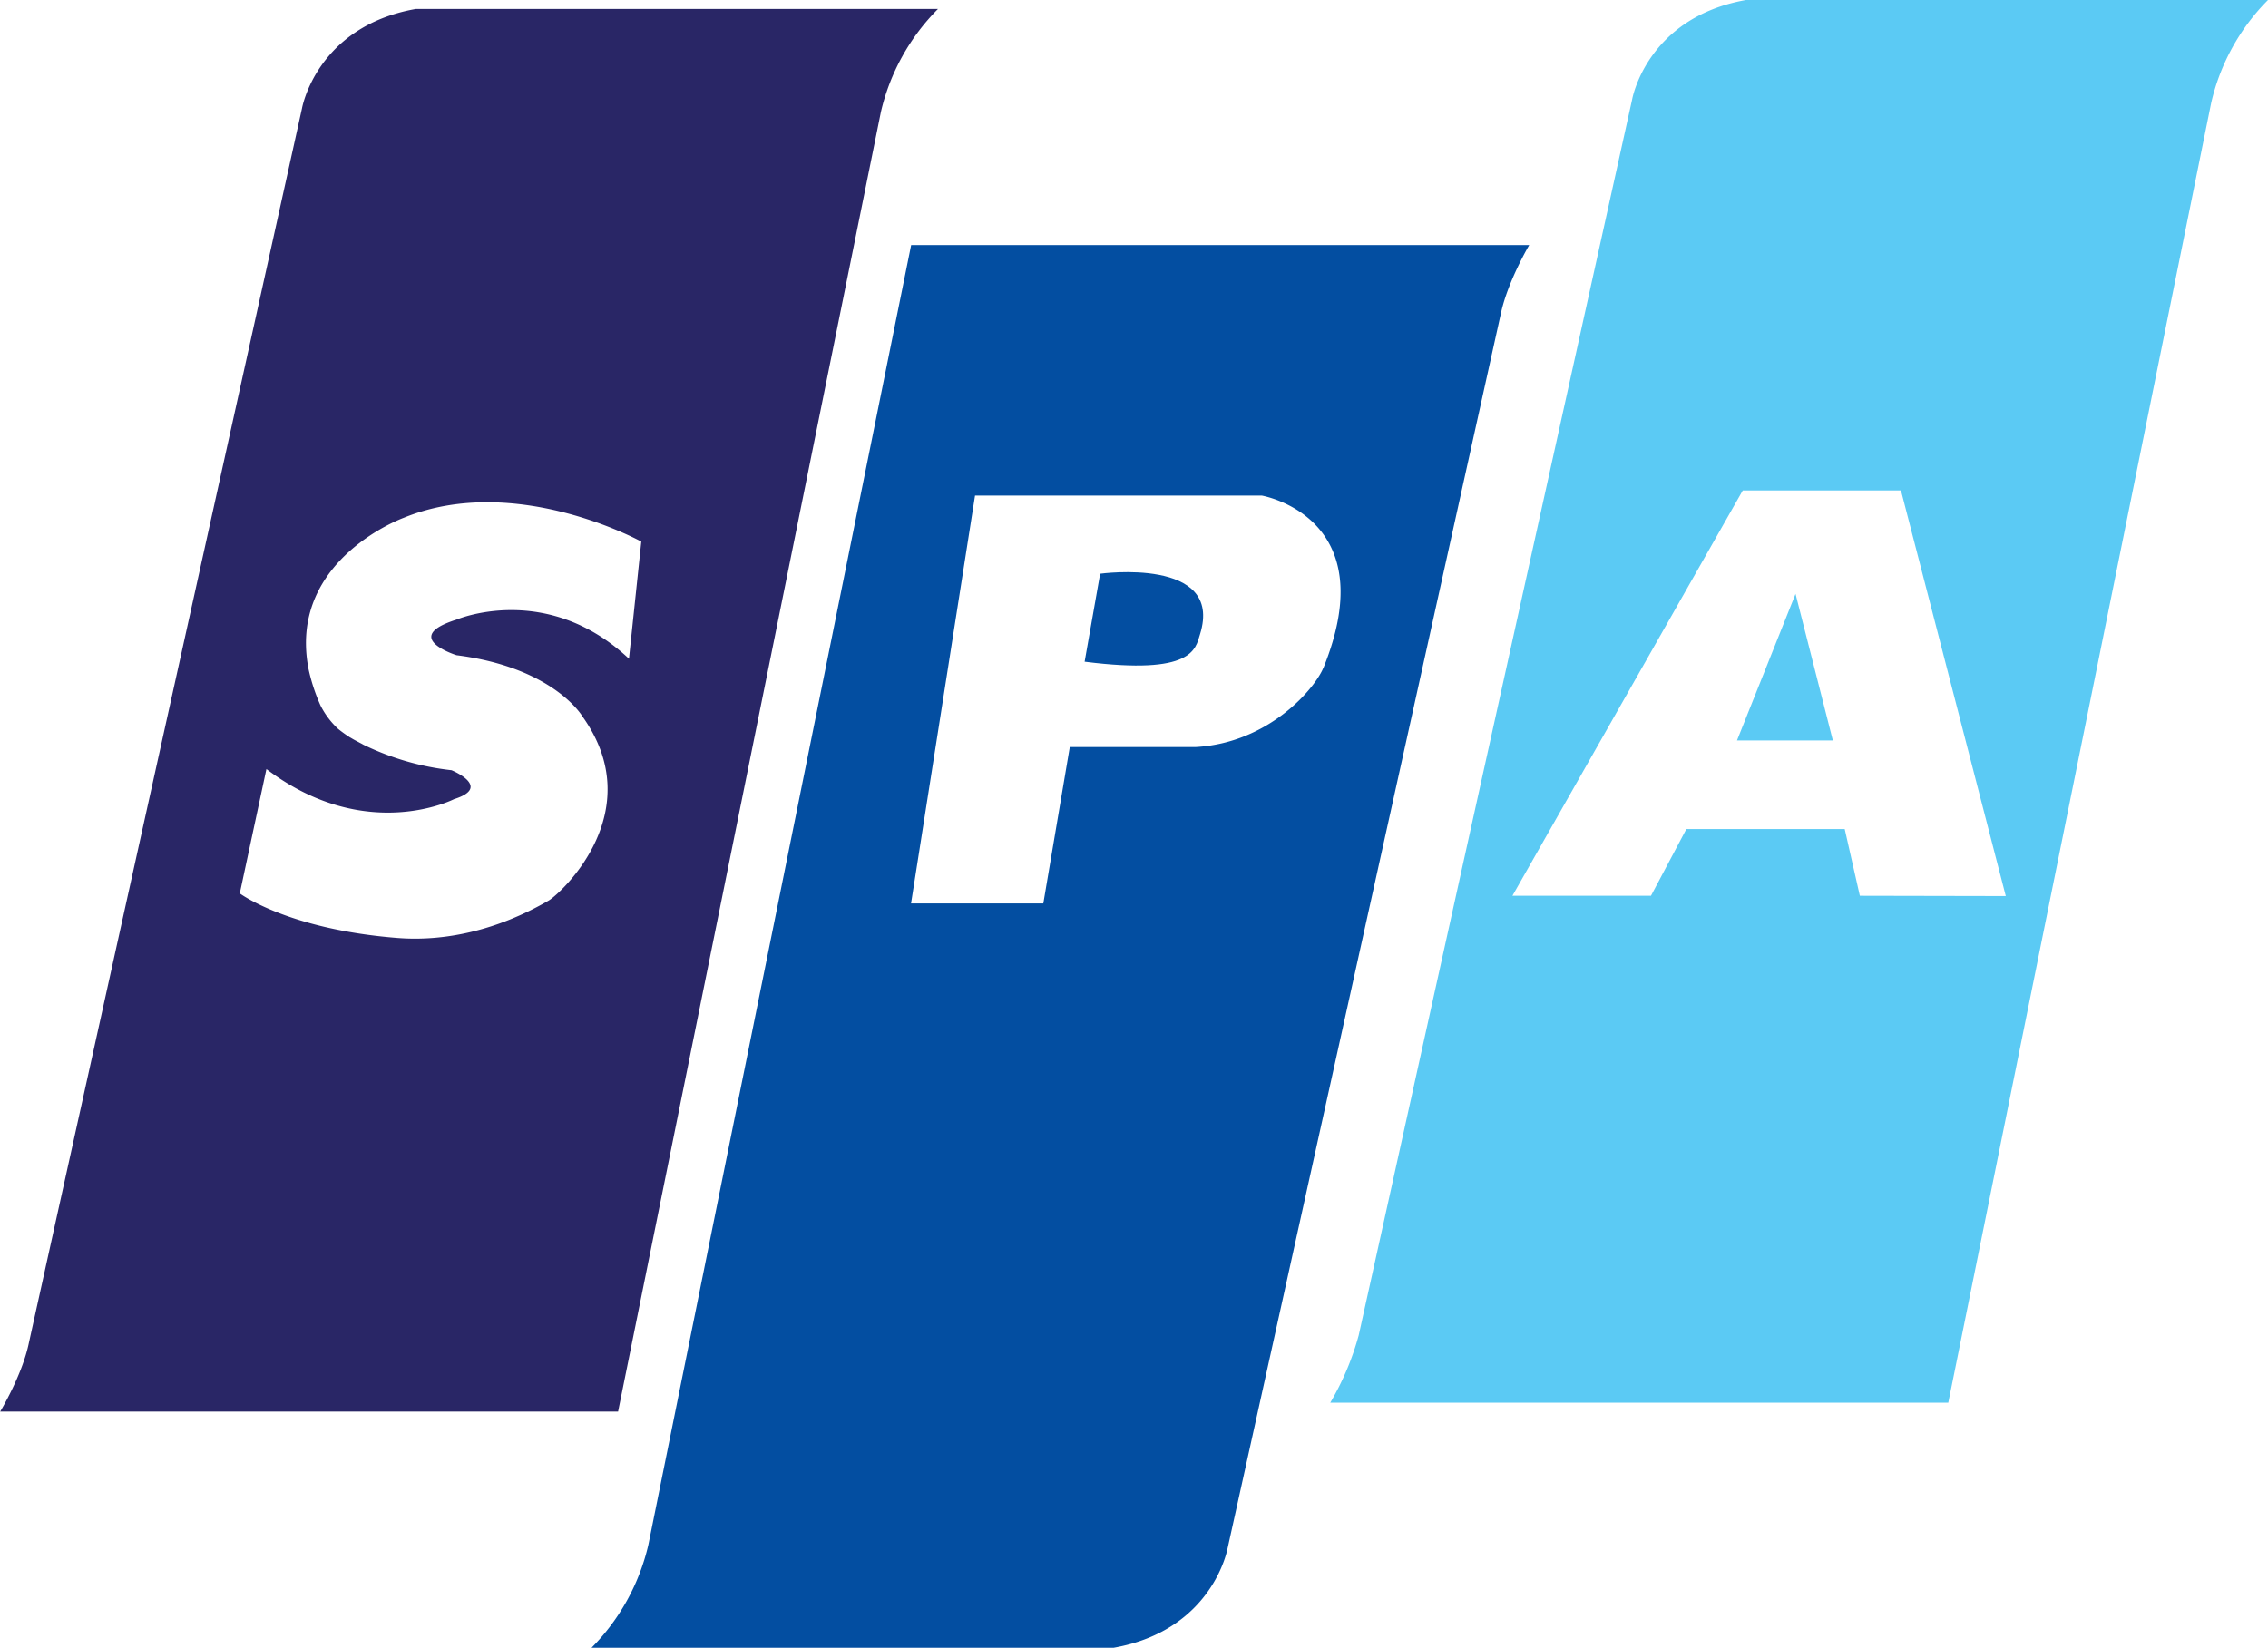
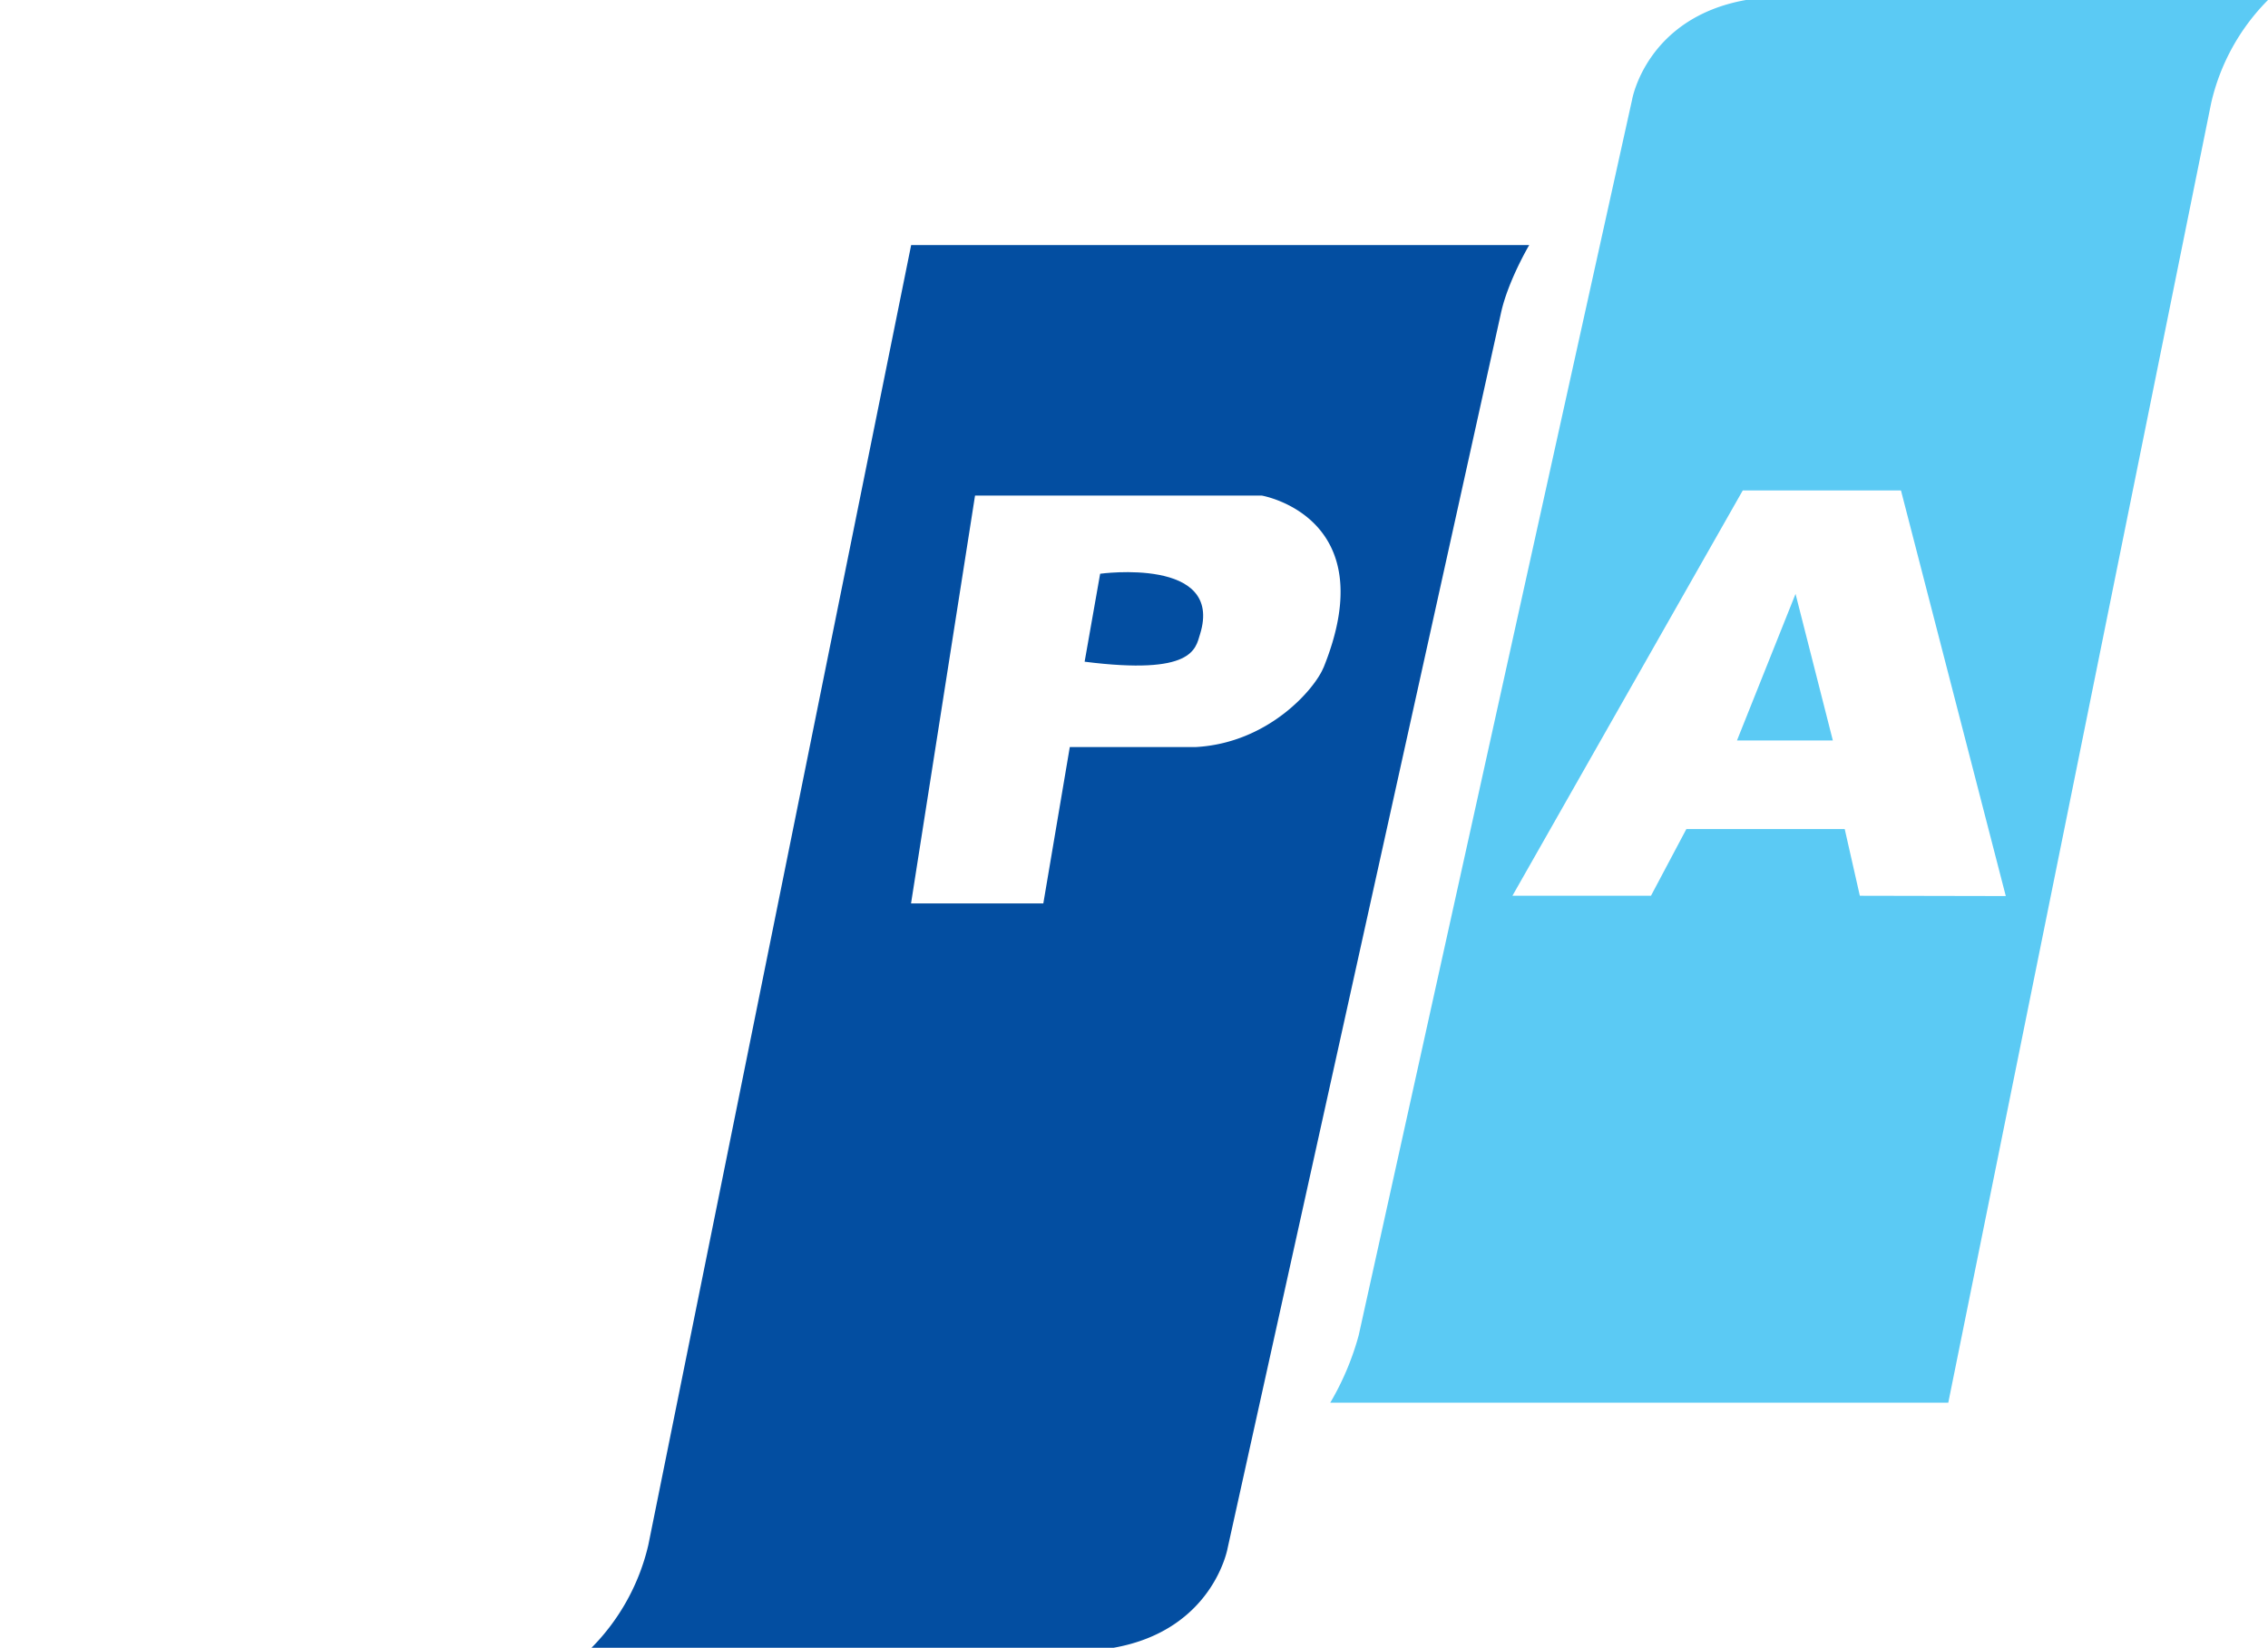
<svg xmlns="http://www.w3.org/2000/svg" id="Layer_1" data-name="Layer 1" viewBox="0 0 391.57 284.55">
  <defs>
    <style>.cls-1{fill:#5bcaf4;}.cls-2{fill:#034ea1;}.cls-3{fill:#292666;}</style>
  </defs>
  <title>spa_logo</title>
  <polygon class="cls-1" points="299.89 127.87 316.44 127.87 310 102.56 299.89 127.87" />
  <path class="cls-1" d="M330.49,25.5c-17.18,3.07-19.64,17.17-19.64,17.17L263.64,256.09a47.48,47.48,0,0,1-4.91,11.64h106.7L410.82,43.28a36.92,36.92,0,0,1,9.81-17.78Zm19.67,154.69-2.61-11.52H320.21l-6.11,11.52H290.18l39.77-70h27.31l18.1,70.05Z" transform="translate(-29.06 -25.5)" />
  <path class="cls-2" d="M293.08,67.82H186.37L141,292.27a37.17,37.17,0,0,1-9.81,17.78h90.15C238.5,307,241,292.89,241,292.89s46-207.9,47.22-213.41S293.08,67.82,293.08,67.82Zm-35.54,73c-1.42,3.52-9.37,13-22.07,13.69H213.76l-4.57,27H186.35l11.05-70.43h49.5S268.16,114.71,257.54,140.86Z" transform="translate(-29.06 -25.5)" />
  <path class="cls-2" d="M219,124.58l-2.68,15.19c18.75,2.37,19.13-2.19,19.93-4.76C240.4,121.63,219,124.58,219,124.58Z" transform="translate(-29.06 -25.5)" />
-   <path class="cls-3" d="M181.15,44.82A37.07,37.07,0,0,1,191,27.05H100.82C83.65,30.11,81.2,44.21,81.2,44.21S35.2,252.11,34,257.63s-4.91,11.64-4.91,11.64H135.77ZM123.81,181c-9,5.23-18.09,7.1-26.07,6.48-19-1.49-27.28-7.7-27.28-7.7l4.6-21.47c17.16,13,32.38,5.2,32.38,5.2,6.69-2.1-.42-5-.42-5a46.4,46.4,0,0,1-15.22-4.4c-.15-.09-.36-.21-.59-.32-.43-.24-.91-.47-1.29-.7-.14-.07-.26-.17-.41-.23a22.7,22.7,0,0,1-2.11-1.52,14.24,14.24,0,0,1-3-4,32,32,0,0,1-2.1-6.43c0-.17-.07-.38-.09-.55C79.15,122,98.78,114.91,98.78,114.91c19.29-7.87,41,4.12,41,4.12l-2.13,20.23c-14.24-13.39-29.77-6.76-29.77-6.76-9.8,3.09,0,6.15,0,6.15,16.87,2.14,21.75,10.59,21.75,10.59C141.3,165.62,125.93,179.74,123.81,181Z" transform="translate(-29.06 -25.5)" />
</svg>